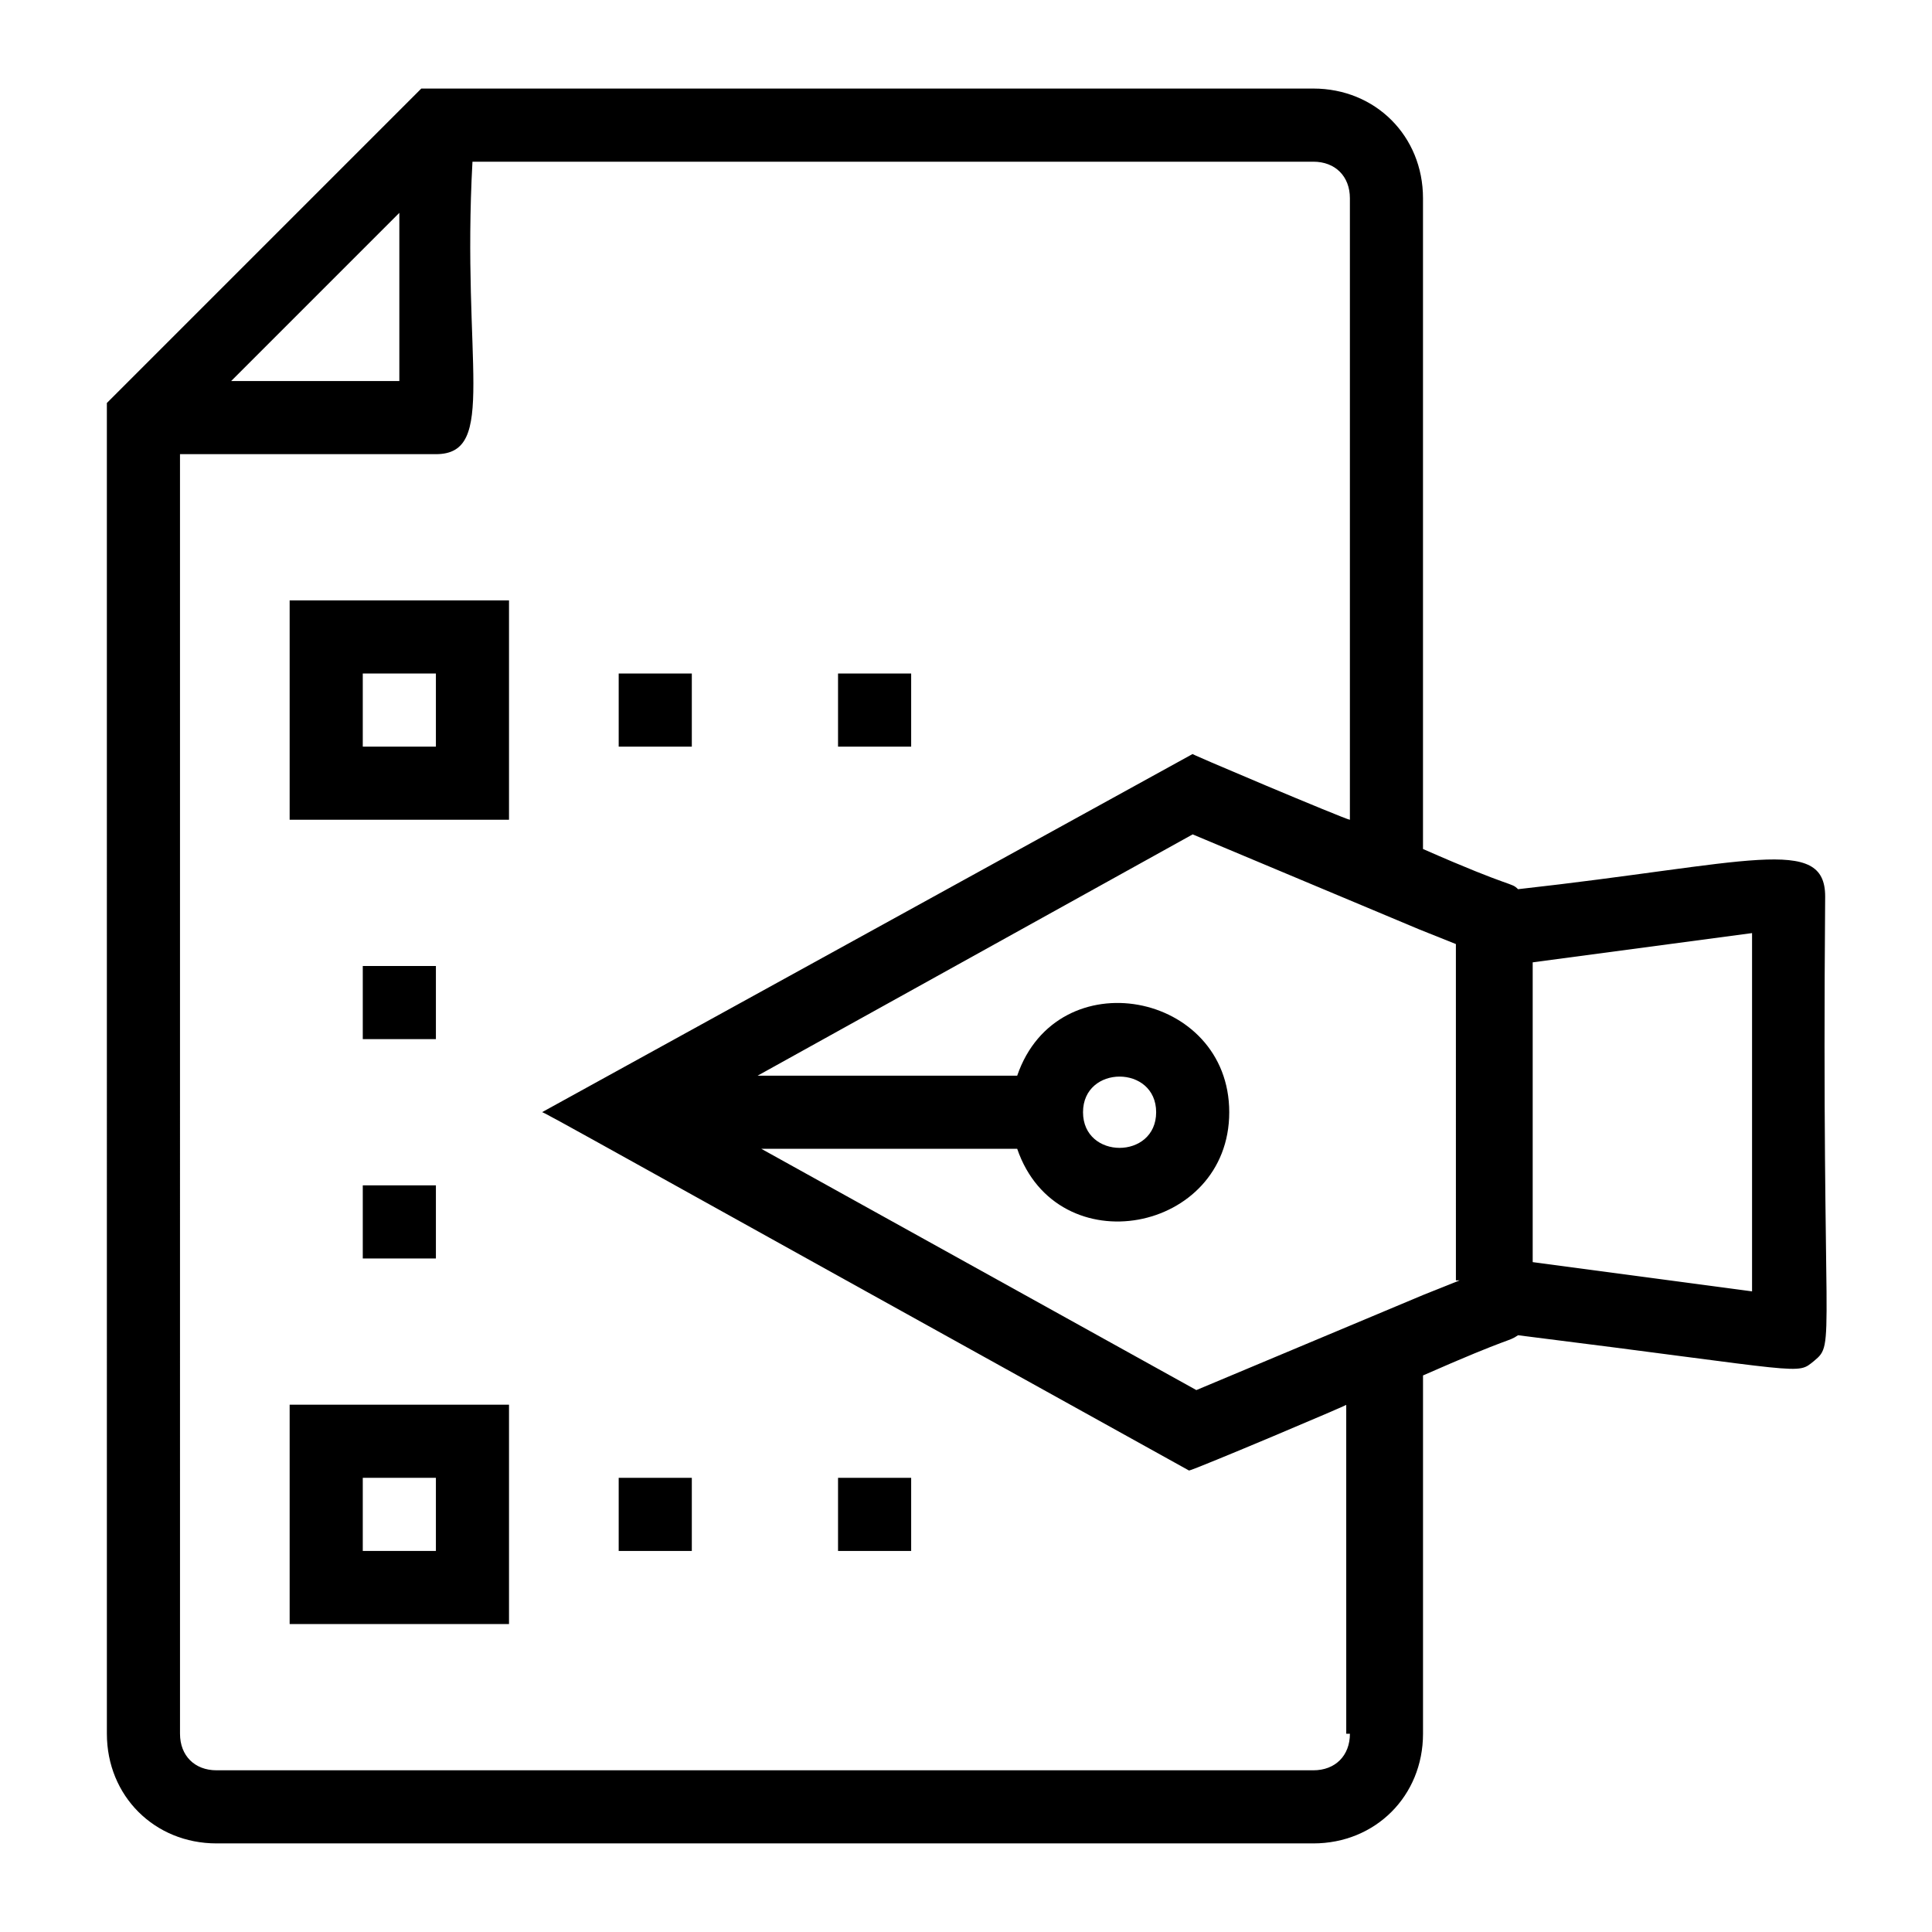
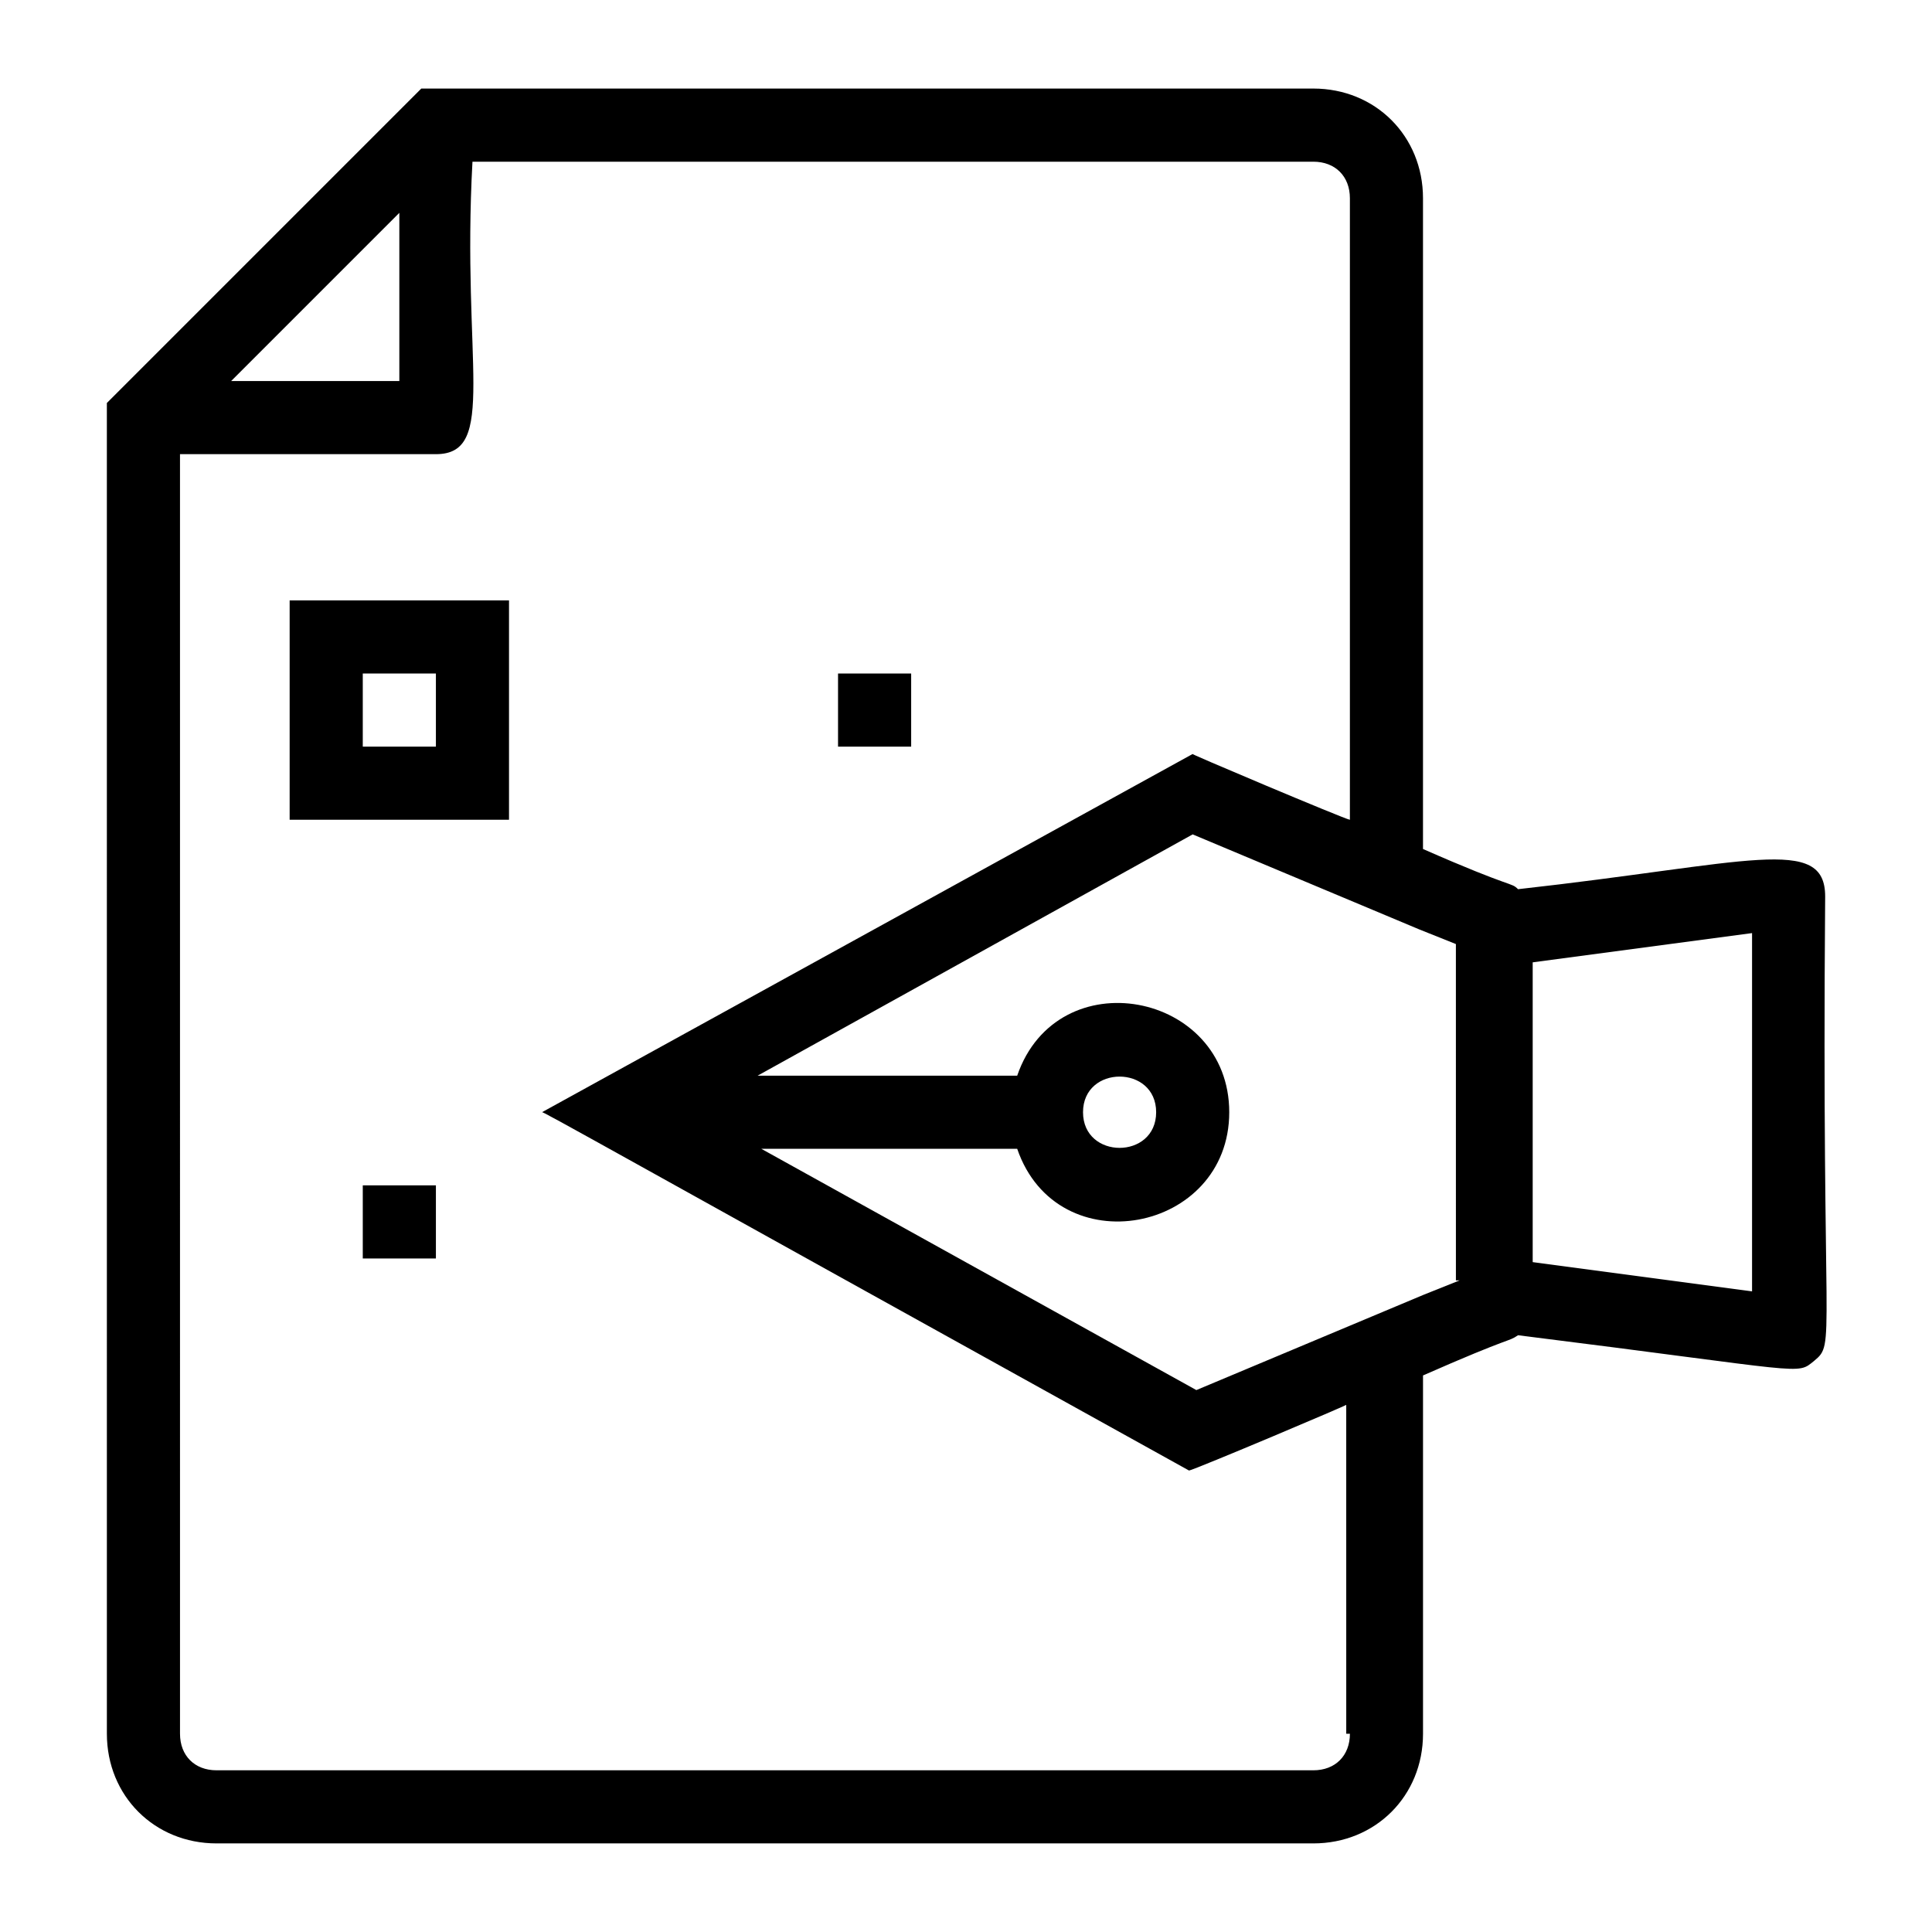
<svg xmlns="http://www.w3.org/2000/svg" fill="#000000" width="800px" height="800px" version="1.1" viewBox="144 144 512 512">
  <g>
-     <path d="m307.96 322.49h19.379v19.379h-19.379z" />
-     <path d="m240.14 400h19.379v19.379h-19.379z" />
-     <path d="m240.14 458.13h19.379v19.379h-19.379z" />
+     <path d="m240.14 458.13h19.379v19.379h-19.379" />
    <path d="m366.09 322.49h19.379v19.379h-19.379z" />
    <path d="m220.76 361.24h58.133v-58.133h-58.133zm19.379-38.754h19.379v19.379h-19.379z" />
-     <path d="m220.76 574.39h58.133v-58.133h-58.133zm19.379-38.754h19.379v19.379h-19.379z" />
-     <path d="m307.96 535.64h19.379v19.379h-19.379z" />
-     <path d="m366.09 535.64h19.379v19.379h-19.379z" />
    <path d="m546.3 379.65c-1.938-1.938-0.969 0-25.191-10.656v-172.46c0-16.469-12.594-29.066-29.066-29.066l-236.4 0.004-83.324 83.324 0.004 352.66c0 16.469 12.594 29.066 29.066 29.066h290.66c16.469 0 29.066-12.594 29.066-29.066v-94.949c24.223-10.656 22.285-8.719 25.191-10.656 77.508 9.688 73.633 10.656 78.477 6.781 5.812-4.844 1.938-2.906 2.906-123.05 0-16.469-20.348-8.719-81.387-1.938zm-296.47-179.24v44.566h-44.566c0.969-0.969 47.473-47.477 44.566-44.566zm251.91 403.05c0 5.812-3.875 9.688-9.688 9.688h-290.66c-5.812 0-9.688-3.875-9.688-9.688l-0.004-339.1h67.82c16.469 0 6.781-24.223 9.688-77.508h222.84c5.812 0 9.688 3.875 9.688 9.688v164.71c-0.969 0-44.566-18.41-41.66-17.441l-172.46 94.949c-0.969-0.969 19.379 10.656 171.49 94.949 0.969 0 44.566-18.41 41.66-17.441l0.004 87.199zm29.066-120.14-9.688 3.875-60.07 25.191-115.3-63.945h67.82c10.656 31.004 56.195 22.285 56.195-9.688s-45.535-40.691-56.195-9.688h-68.789l115.29-63.945 60.07 25.191 9.688 3.875 0.004 89.133zm-99.793-44.566c0-12.594 19.379-12.594 19.379 0-0.004 12.594-19.379 12.594-19.379 0zm177.3 47.473-58.133-7.75v-79.445l58.133-7.75z" />
  </g>
</svg>